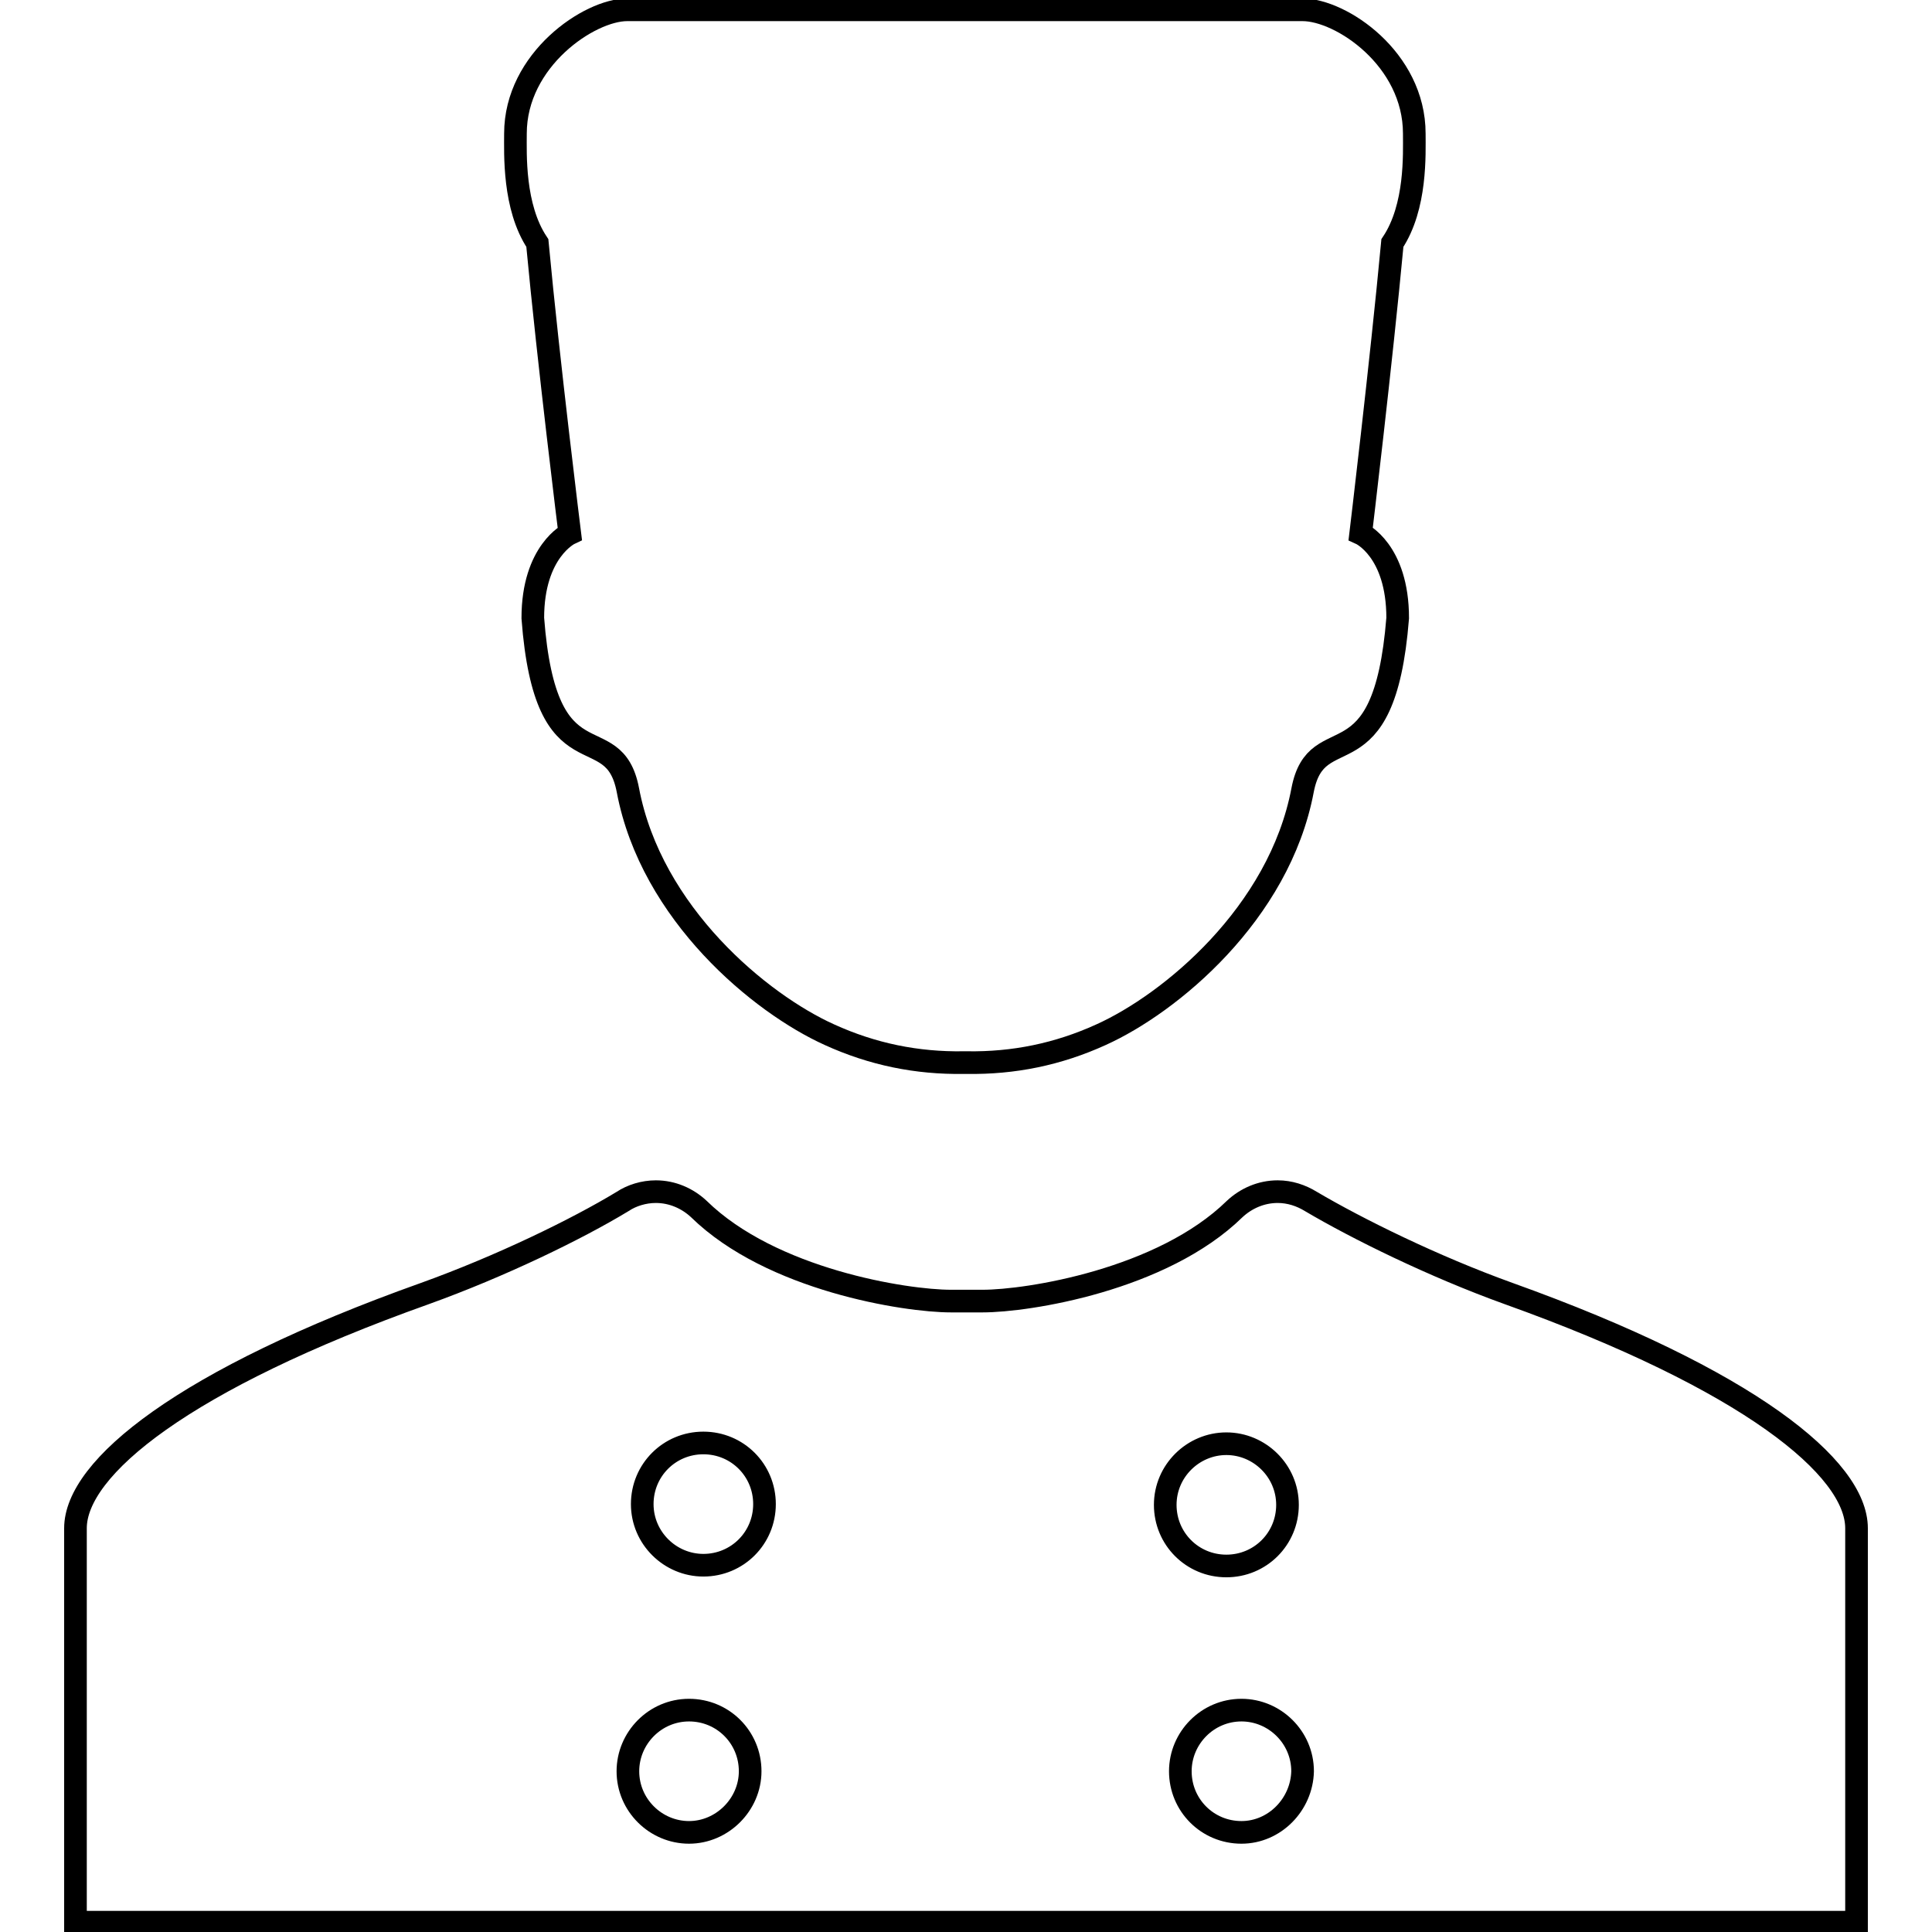
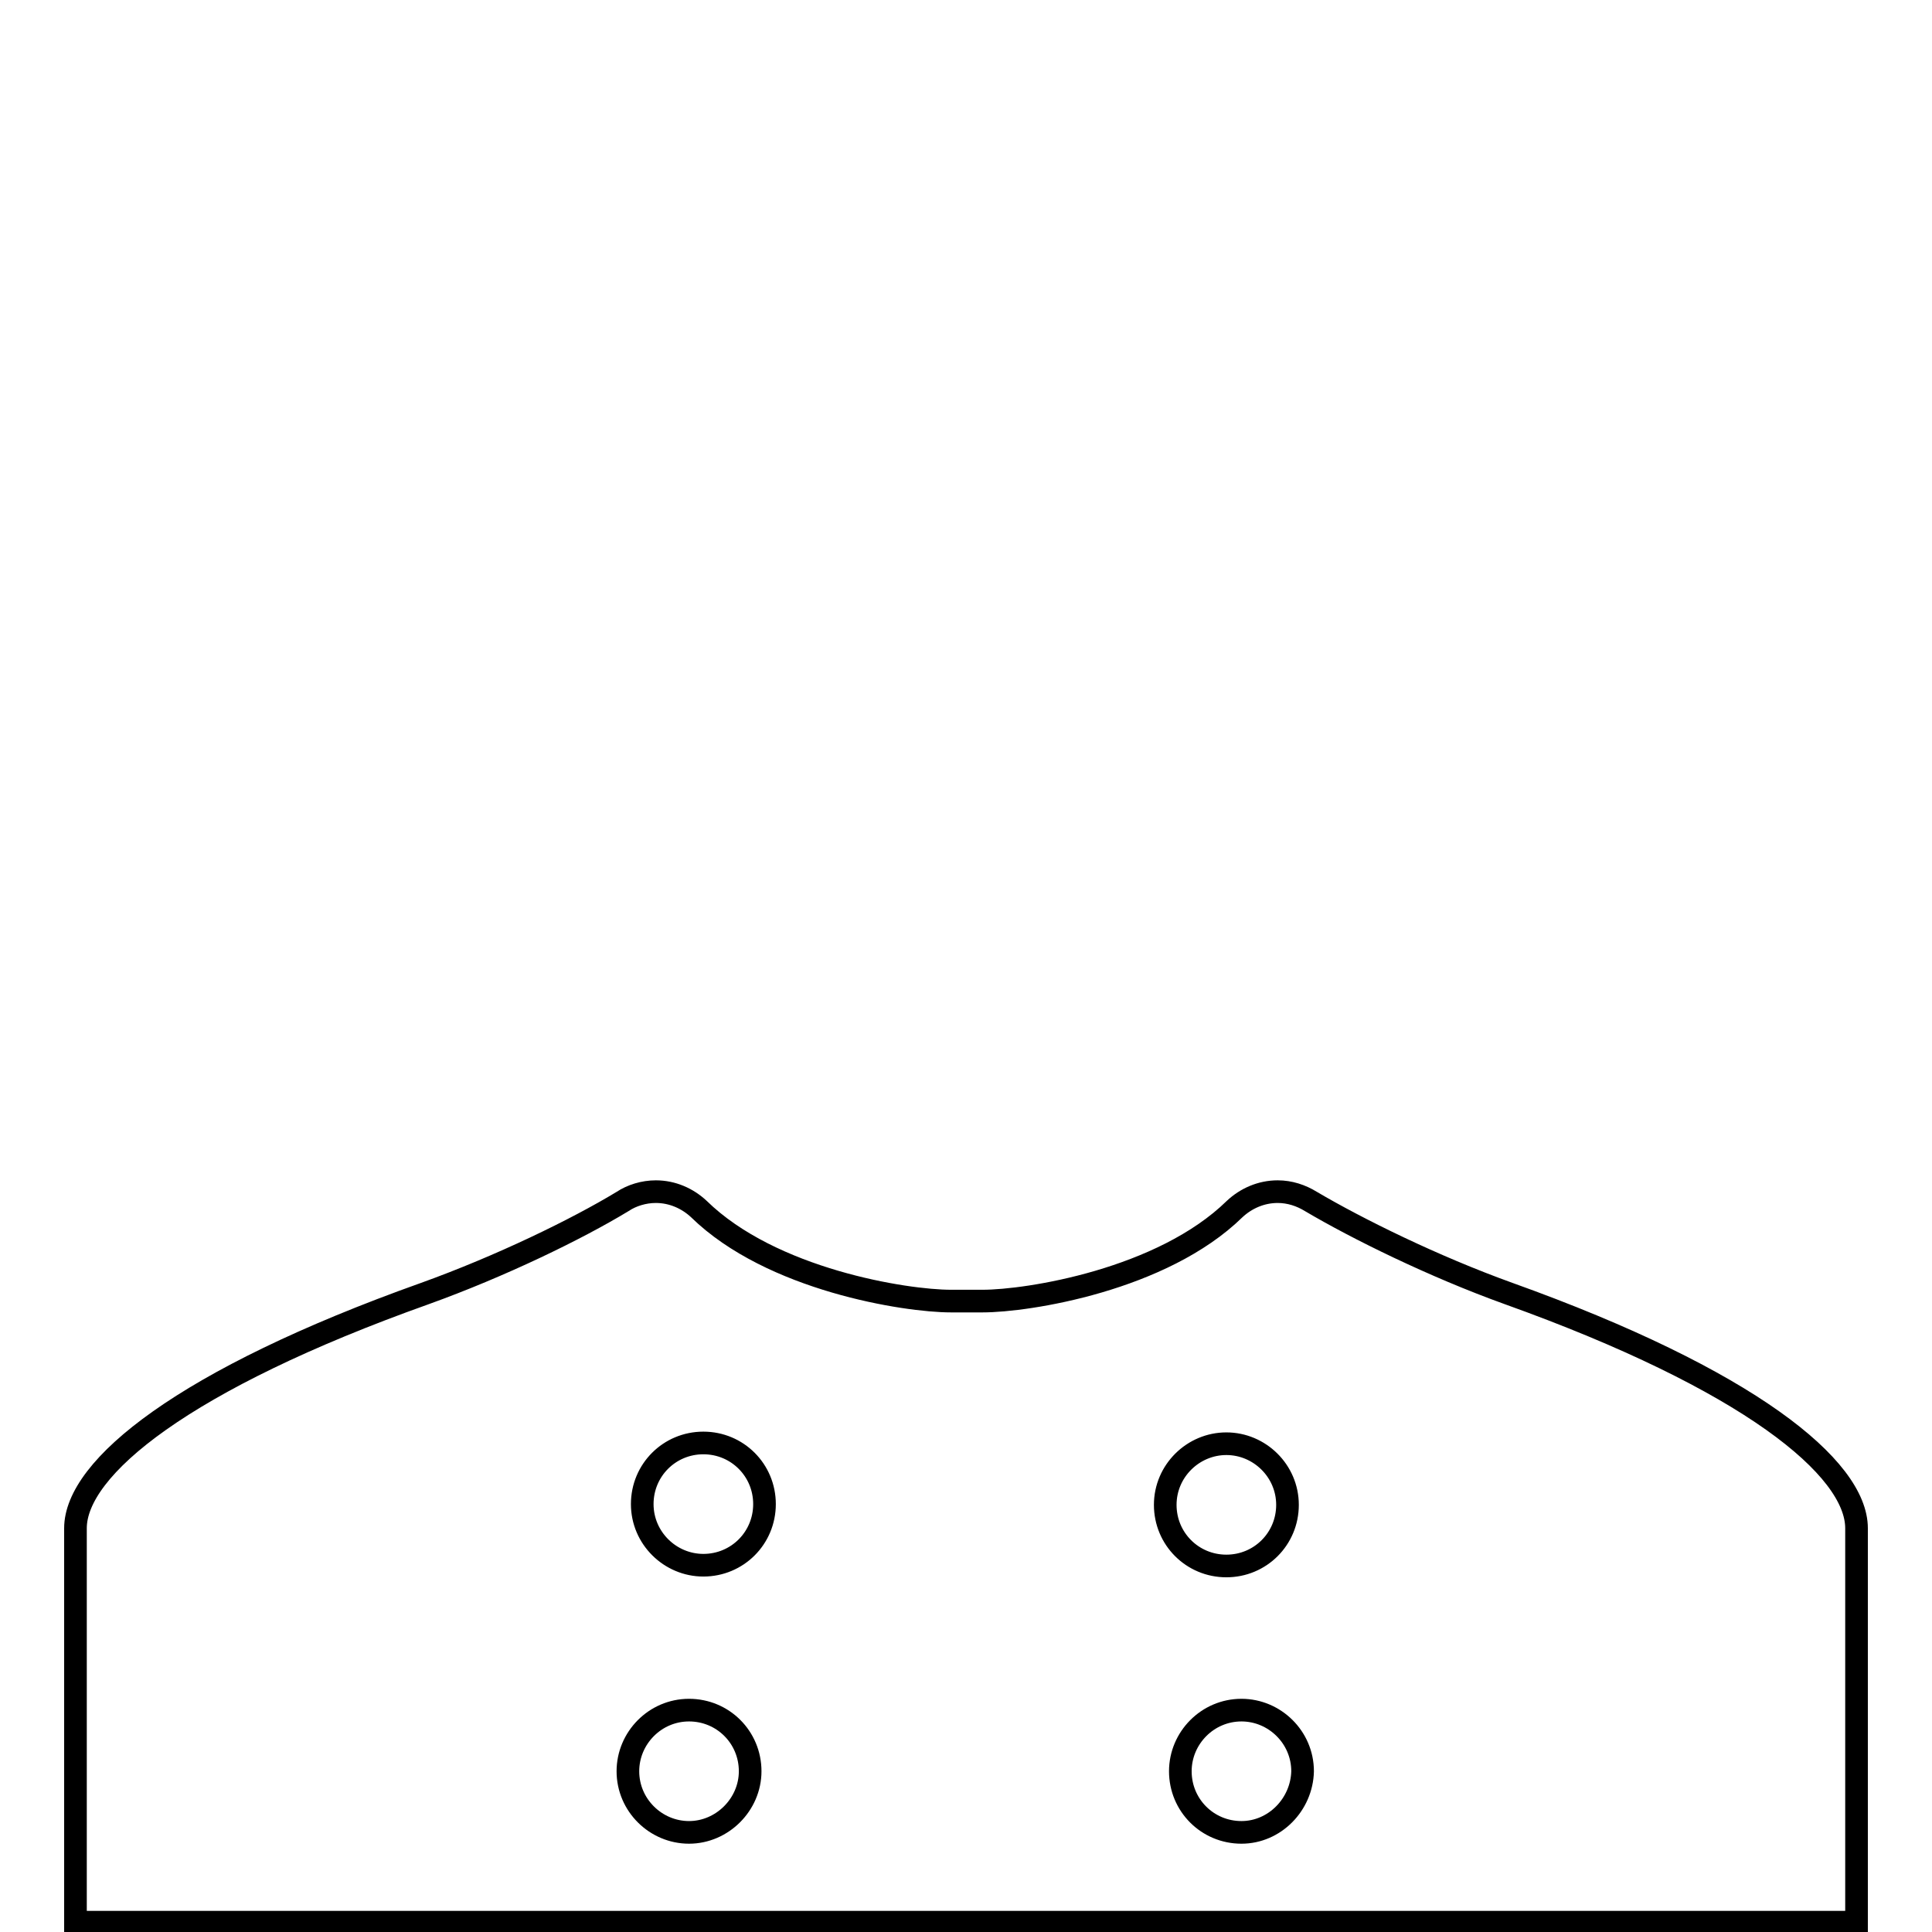
<svg xmlns="http://www.w3.org/2000/svg" version="1.1" x="0px" y="0px" viewBox="0 0 256 256" enable-background="new 0 0 256 256" xml:space="preserve">
  <g>
    <g>
      <g>
        <g id="Layer_2_9_">
          <g>
-             <path stroke-width="3" fill-opacity="0" stroke="#000000" d="M75.5,70.7c0,0-4.9,2.3-4.9,11.2c1.7,22.6,10.7,12.8,12.6,22.8c3.1,16.4,17.6,28.3,26.7,32.4c5.7,2.6,11.6,3.8,17.8,3.7c0.1,0,0.1,0,0.2,0c0.1,0,0.1,0,0.2,0c6.2,0.1,12.1-1.1,17.8-3.7c9.1-4.1,23.6-16,26.7-32.4c1.9-9.9,10.8-0.2,12.6-22.8c0-9-4.9-11.2-4.9-11.2s2.7-22.5,4.2-38.5c3.2-4.8,2.9-11.8,2.9-14.5c0-9.9-9.7-16.4-14.8-16.4h-44.6h-0.2h-0.2H83.1c-5,0-14.8,6.6-14.8,16.4c0,2.6-0.3,9.7,2.9,14.5C72.7,48.2,75.5,70.7,75.5,70.7z" />
            <path stroke-width="3" fill-opacity="0" stroke="#000000" d="M199.9,171.4c-10-3.6-20.1-8.6-26.2-12.2c-1.3-0.8-2.8-1.3-4.4-1.3c-2.2,0-4.2,0.9-5.7,2.3h0c-9.6,9.4-27.4,12.2-33.4,12.2c-0.5,0-1.6,0-2.1,0s-1.6,0-2.1,0c-6,0-23.8-2.8-33.4-12.2h0c-1.5-1.4-3.5-2.3-5.7-2.3c-1.6,0-3.2,0.5-4.4,1.3c-6.1,3.7-16.2,8.6-26.2,12.2C24.3,182.8,10,194.5,10,202.5s0,52.2,0,52.2h114.9h0.2h2.9h2.9h0.2H246c0,0,0-44.2,0-52.2S231.7,182.8,199.9,171.4z M91.3,242.8c-4.4,0-8.1-3.6-8.1-8.1c0-4.4,3.6-8.1,8.1-8.1c4.5,0,8.1,3.6,8.1,8.1C99.4,239.1,95.7,242.8,91.3,242.8z M93.2,207.4c-4.4,0-8.1-3.6-8.1-8.1c0-4.5,3.6-8.1,8.1-8.1c4.5,0,8.1,3.6,8.1,8.1C101.3,203.8,97.7,207.4,93.2,207.4z M162.5,191.3c4.4,0,8.1,3.6,8.1,8.1c0,4.5-3.6,8.1-8.1,8.1c-4.5,0-8.1-3.6-8.1-8.1C154.4,194.9,158.1,191.3,162.5,191.3z M164.5,242.8c-4.5,0-8.1-3.6-8.1-8.1c0-4.4,3.6-8.1,8.1-8.1c4.4,0,8.1,3.6,8.1,8.1C172.5,239.1,168.9,242.8,164.5,242.8z" />
          </g>
        </g>
      </g>
      <g />
      <g />
      <g />
      <g />
      <g />
      <g />
      <g />
      <g />
      <g />
      <g />
      <g />
      <g />
      <g />
      <g />
      <g />
    </g>
  </g>
</svg>